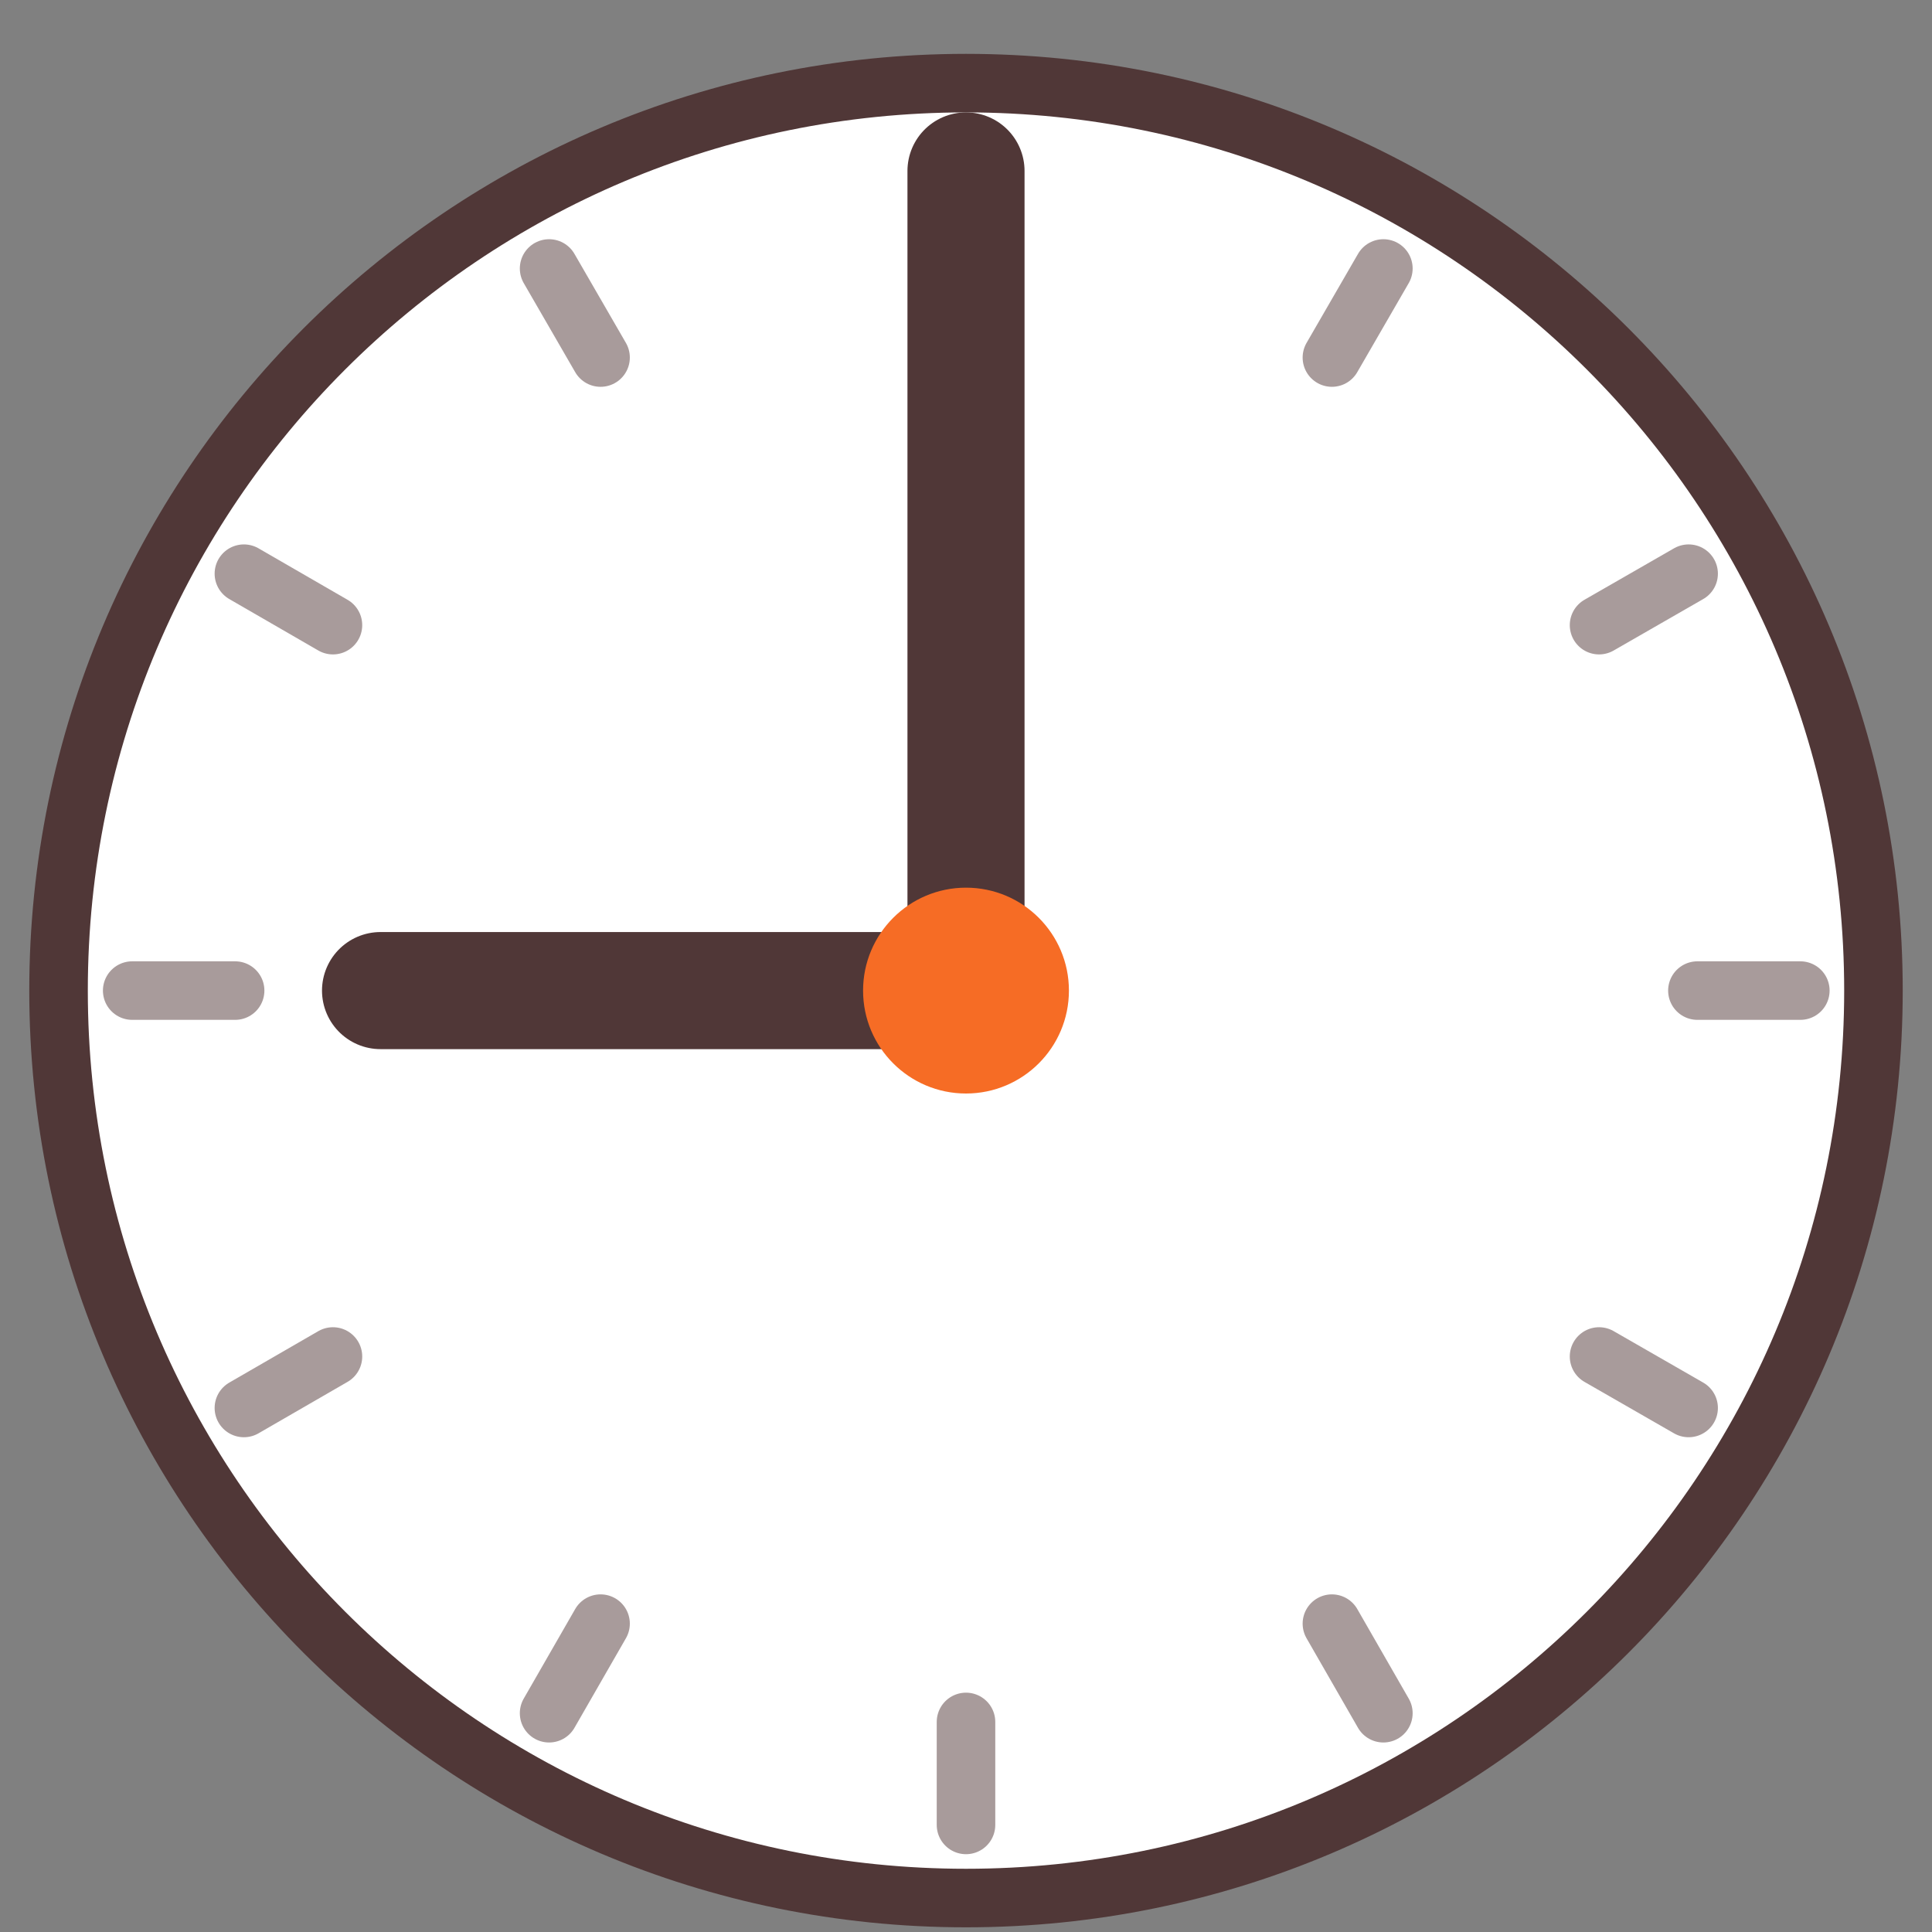
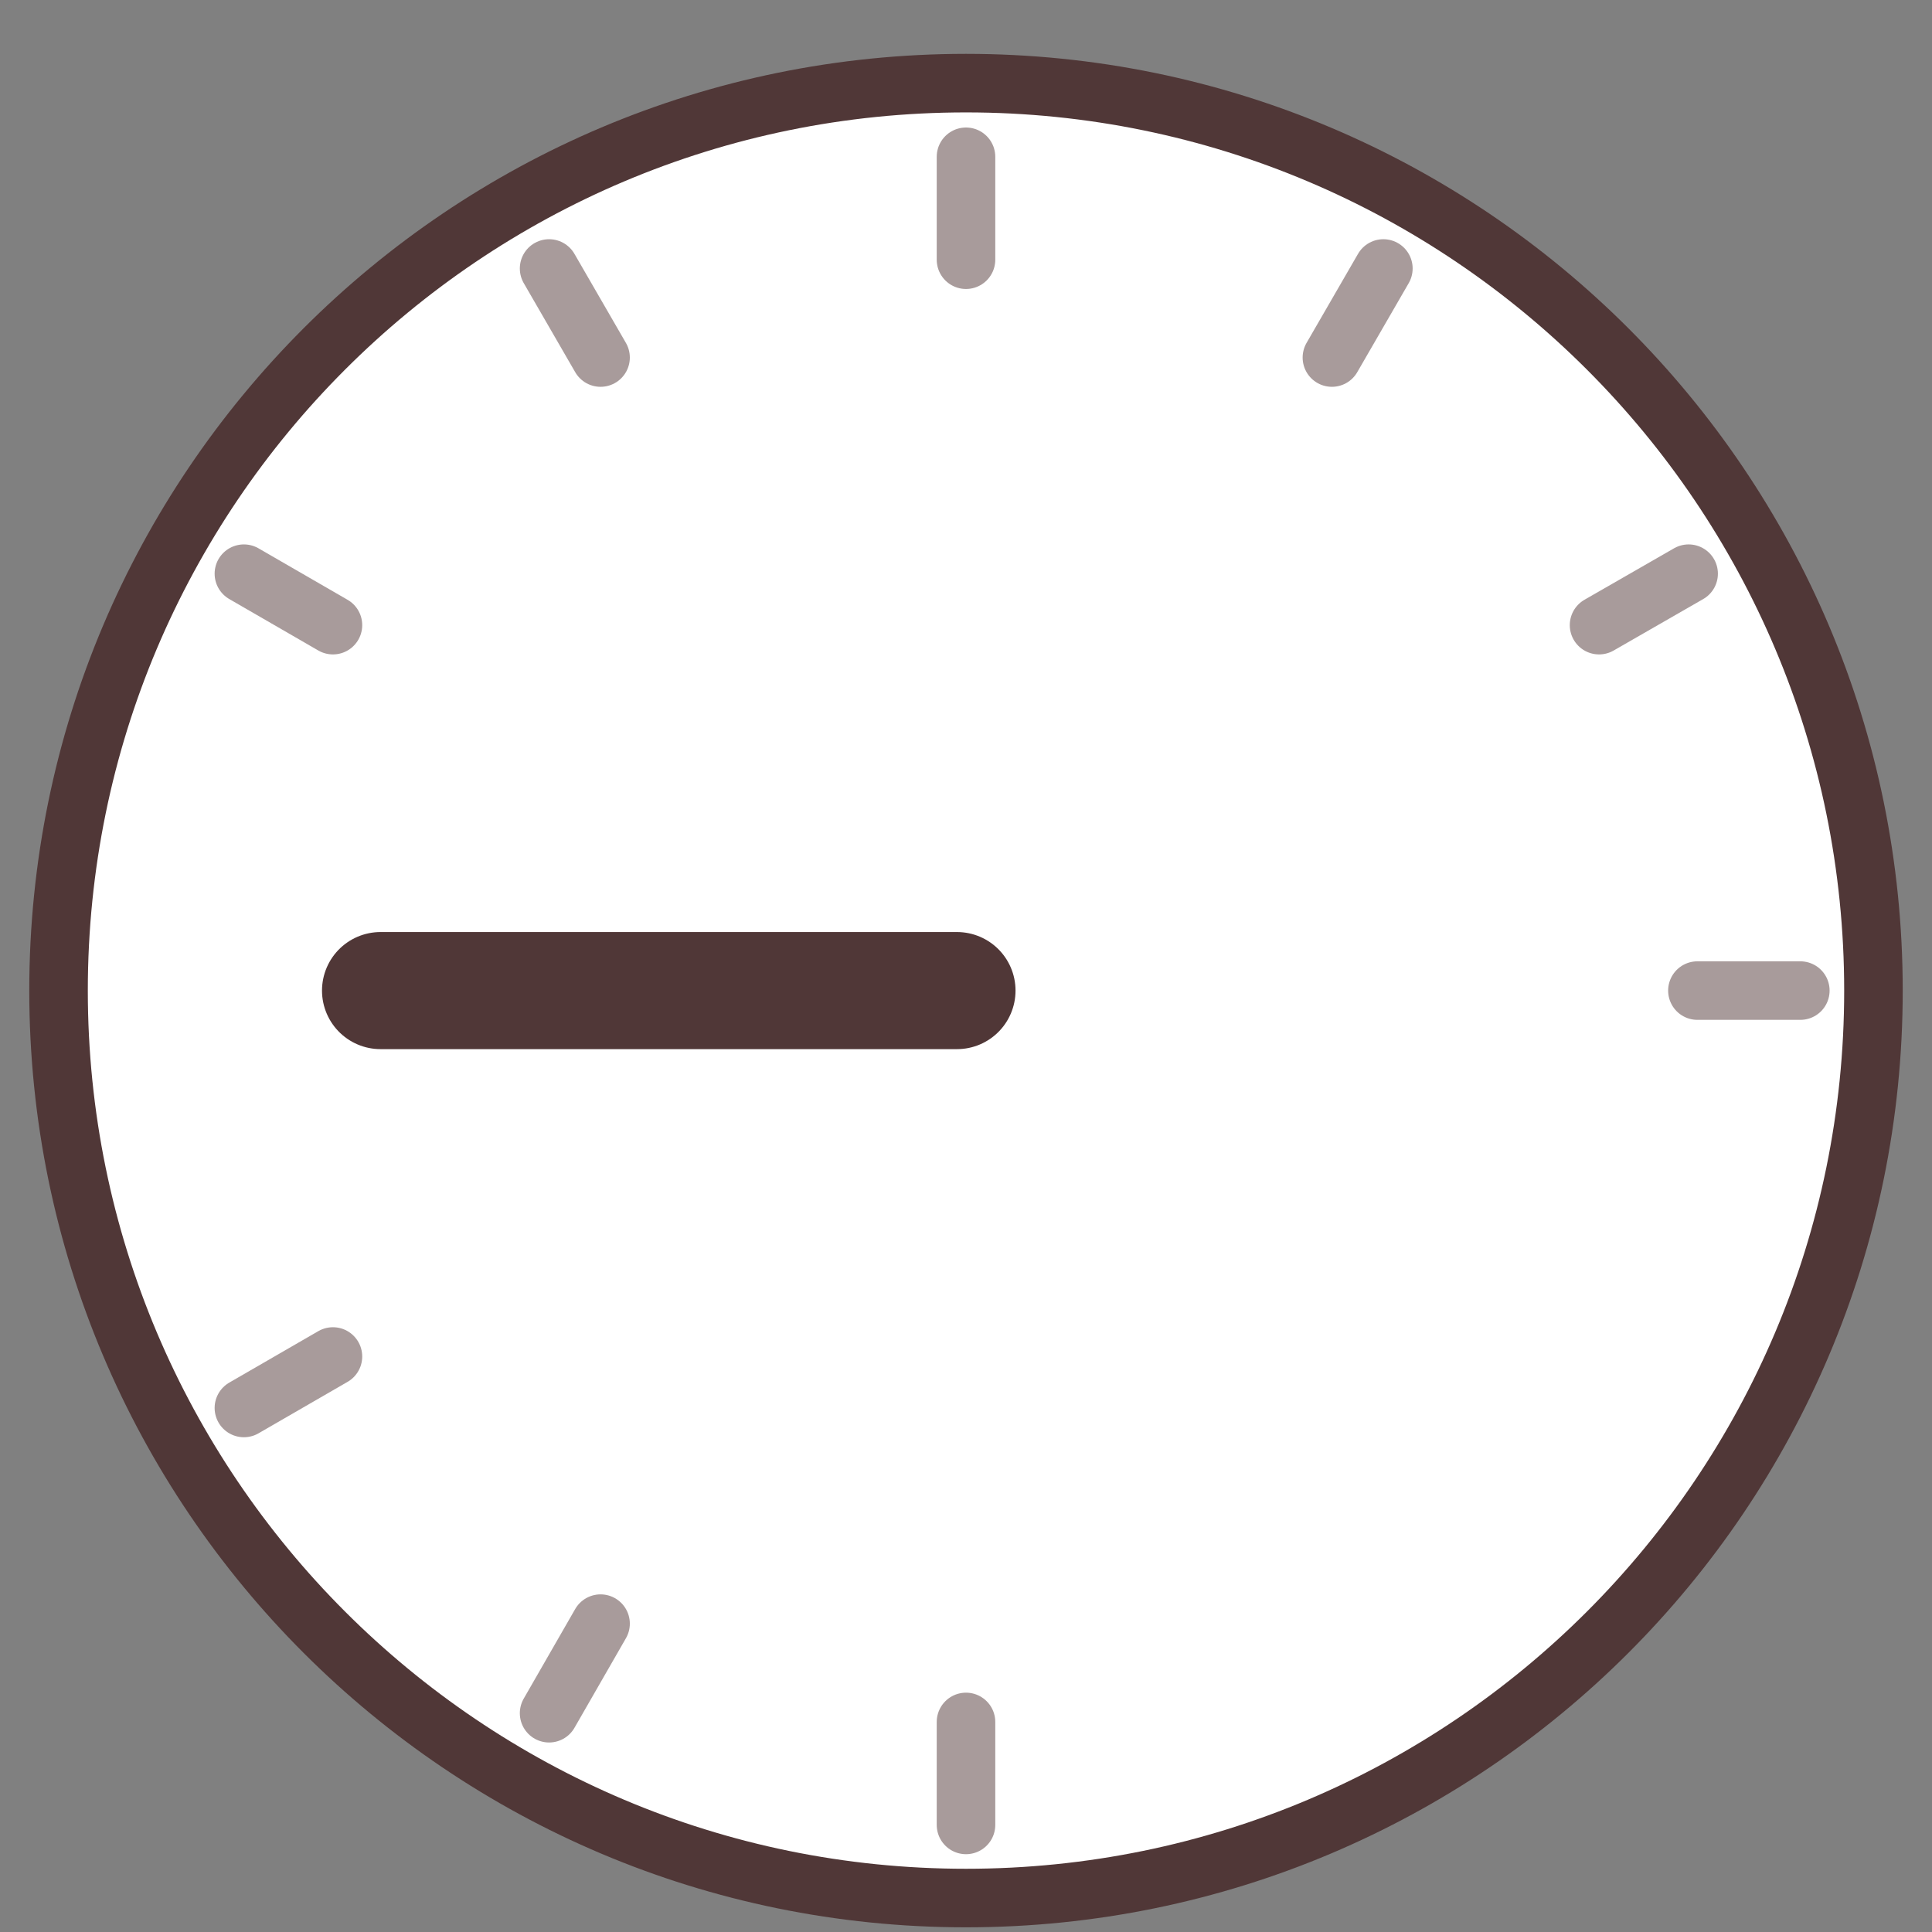
<svg xmlns="http://www.w3.org/2000/svg" width="33" height="33" viewBox="0 0 33 33" fill="none">
  <rect x="0" y="0" width="33" height="33" fill="#808080" stroke="none" />
  <path d="M32 16.92C32 25.48 25.06 32.42 16.5 32.42C7.94 32.42 1 25.48 1 16.92C1 8.36 7.94 1.42 16.5 1.42C25.06 1.42 32 8.36 32 16.92Z" fill="white" stroke="#503737" stroke-miterlimit="10" />
  <path d="M16.5 2.678V4.436" stroke="#A89B9B" stroke-miterlimit="10" stroke-linecap="round" />
  <path d="M9.379 4.586L10.258 6.107" stroke="#A89B9B" stroke-miterlimit="10" stroke-linecap="round" />
  <path d="M4.166 9.799L5.687 10.678" stroke="#A89B9B" stroke-miterlimit="10" stroke-linecap="round" />
-   <path d="M2.258 16.92H4.016" stroke="#A89B9B" stroke-miterlimit="10" stroke-linecap="round" />
  <path d="M4.166 24.049L5.687 23.17" stroke="#A89B9B" stroke-miterlimit="10" stroke-linecap="round" />
  <path d="M9.379 29.263L10.258 27.733" stroke="#A89B9B" stroke-miterlimit="10" stroke-linecap="round" />
  <path d="M16.5 31.171V29.412" stroke="#A89B9B" stroke-miterlimit="10" stroke-linecap="round" />
-   <path d="M23.629 29.263L22.75 27.733" stroke="#A89B9B" stroke-miterlimit="10" stroke-linecap="round" />
-   <path d="M28.843 24.049L27.313 23.17" stroke="#A89B9B" stroke-miterlimit="10" stroke-linecap="round" />
  <path d="M30.751 16.92H28.993" stroke="#A89B9B" stroke-miterlimit="10" stroke-linecap="round" />
  <path d="M28.843 9.799L27.313 10.678" stroke="#A89B9B" stroke-miterlimit="10" stroke-linecap="round" />
  <path d="M23.629 4.586L22.75 6.107" stroke="#A89B9B" stroke-miterlimit="10" stroke-linecap="round" />
  <path d="M16.346 16.92H6.5" stroke="#503737" stroke-width="2" stroke-miterlimit="10" stroke-linecap="round" />
-   <path d="M16.5 2.92V16.731" stroke="#503737" stroke-width="2" stroke-miterlimit="10" stroke-linecap="round" />
-   <path d="M16.5 18.678C17.471 18.678 18.258 17.891 18.258 16.92C18.258 15.949 17.471 15.162 16.5 15.162C15.529 15.162 14.742 15.949 14.742 16.92C14.742 17.891 15.529 18.678 16.5 18.678Z" fill="#F66C25" />
</svg>